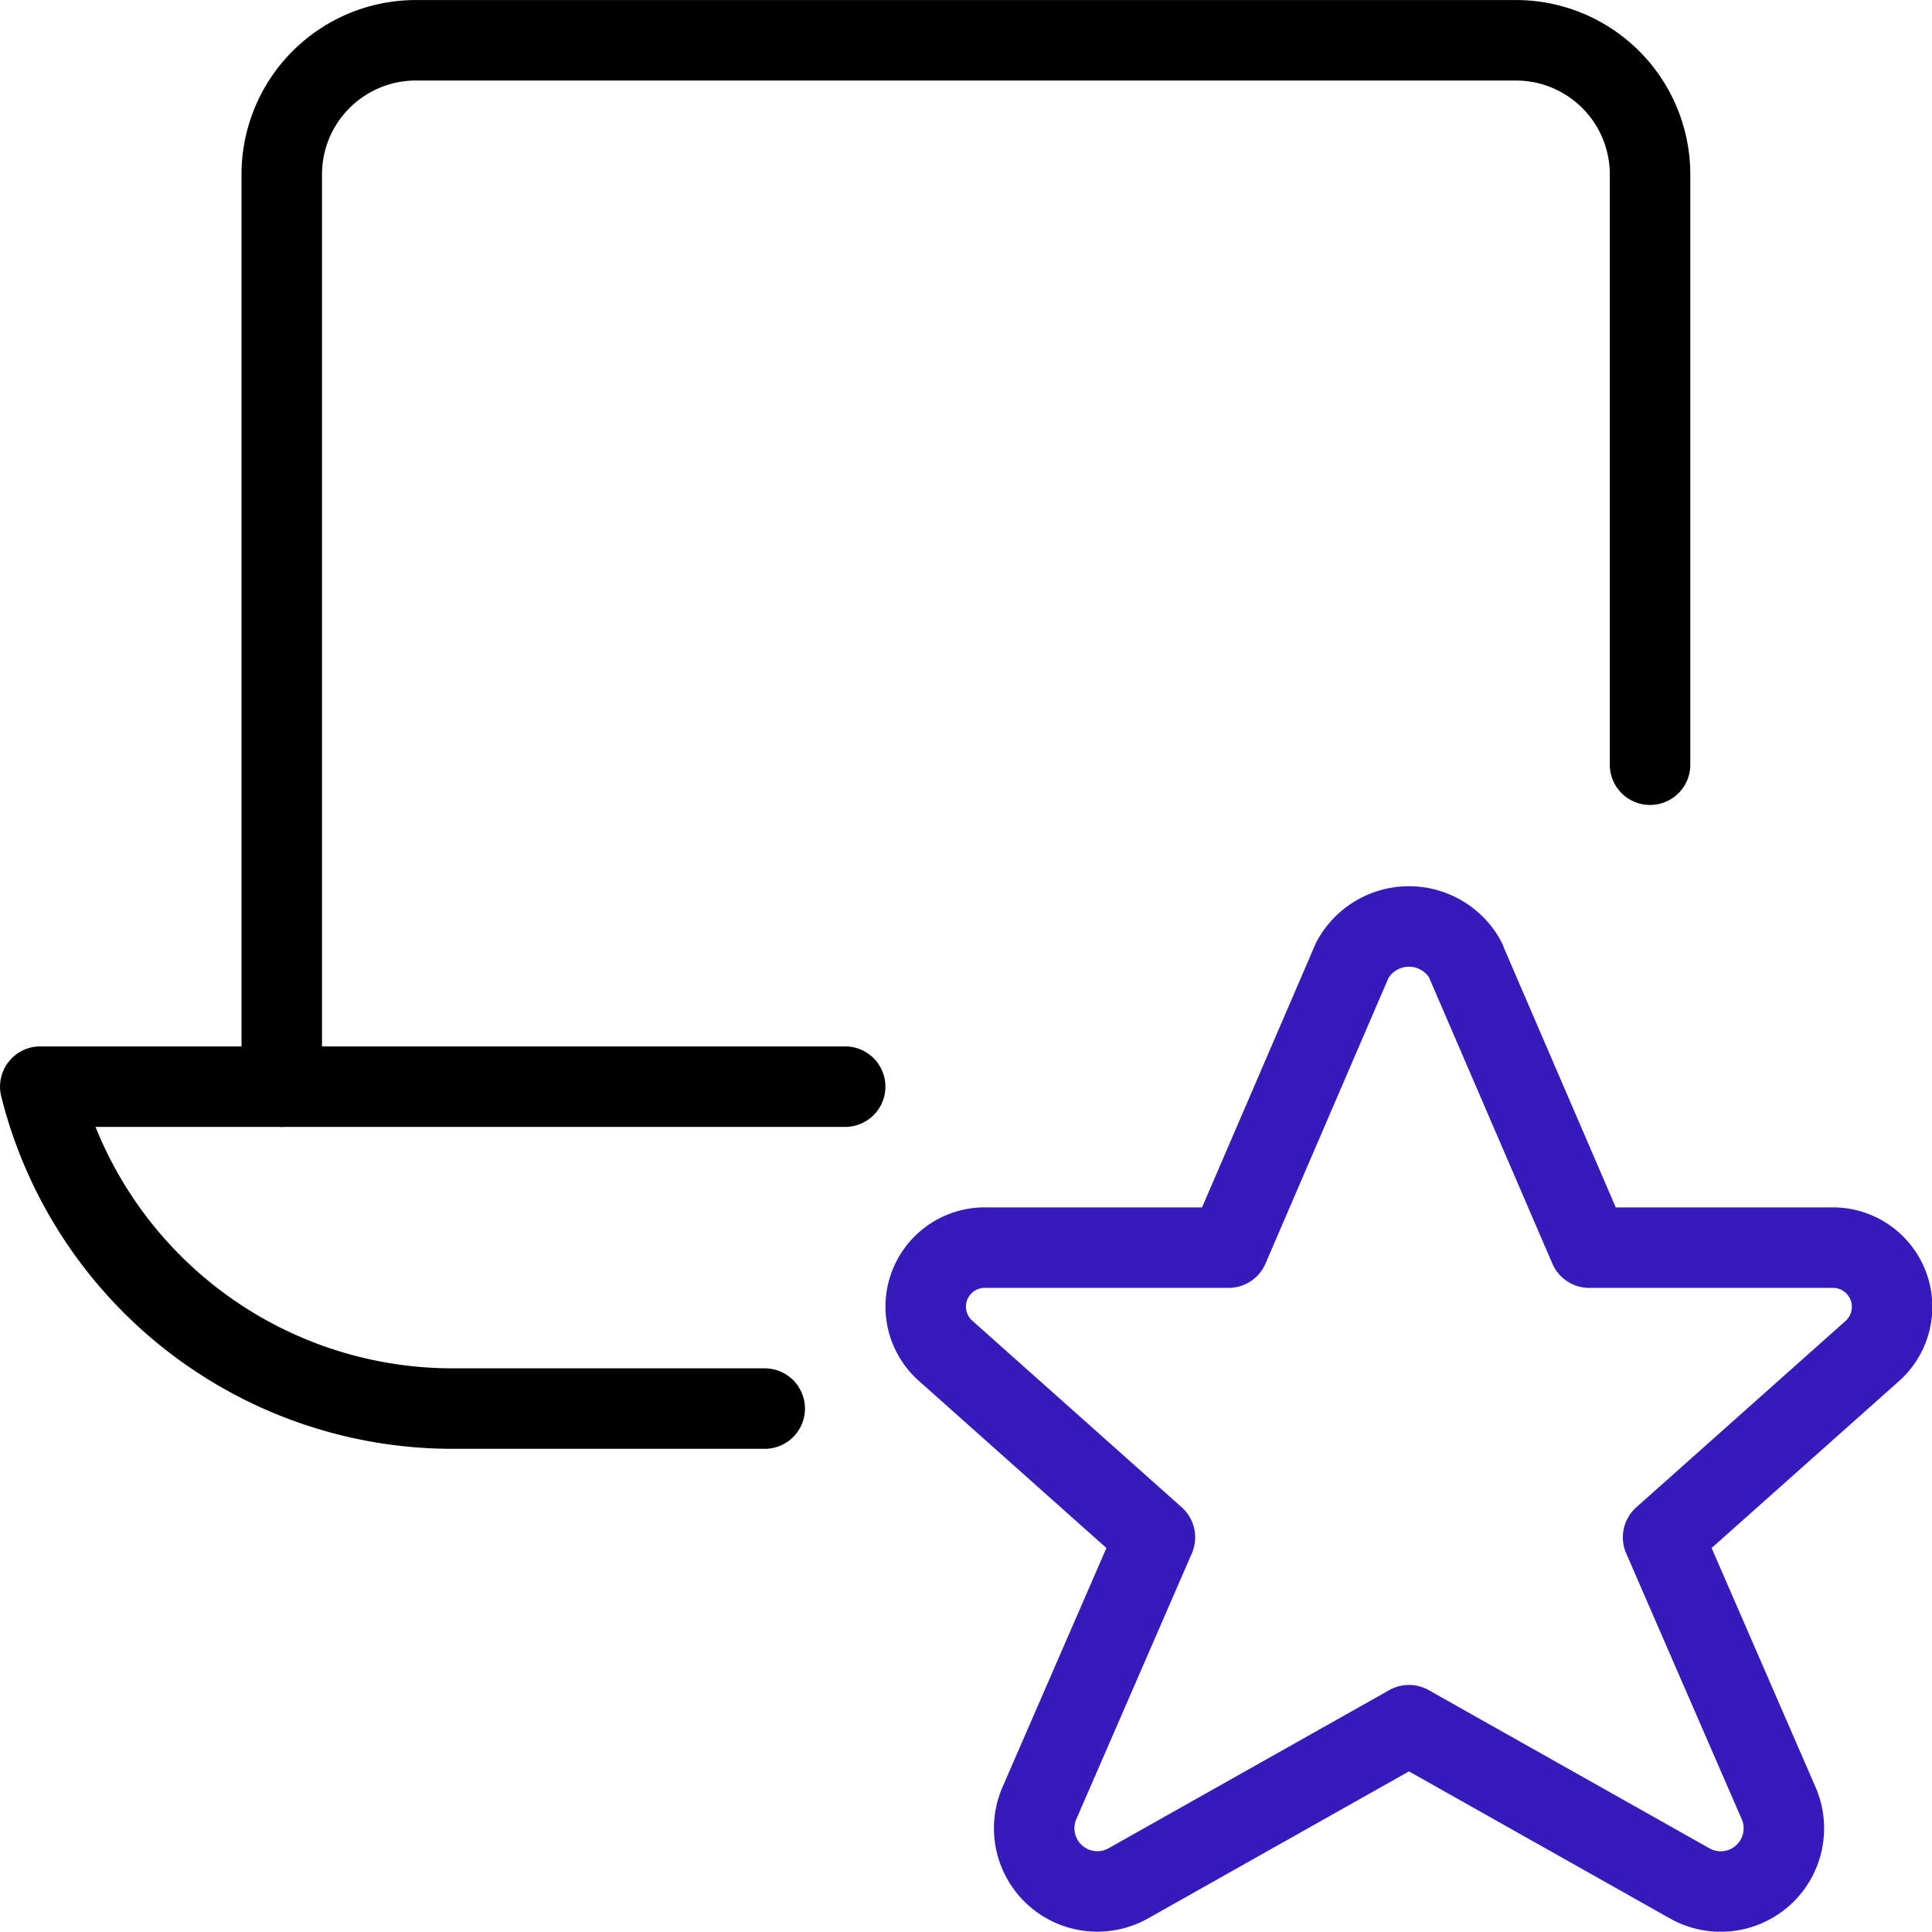
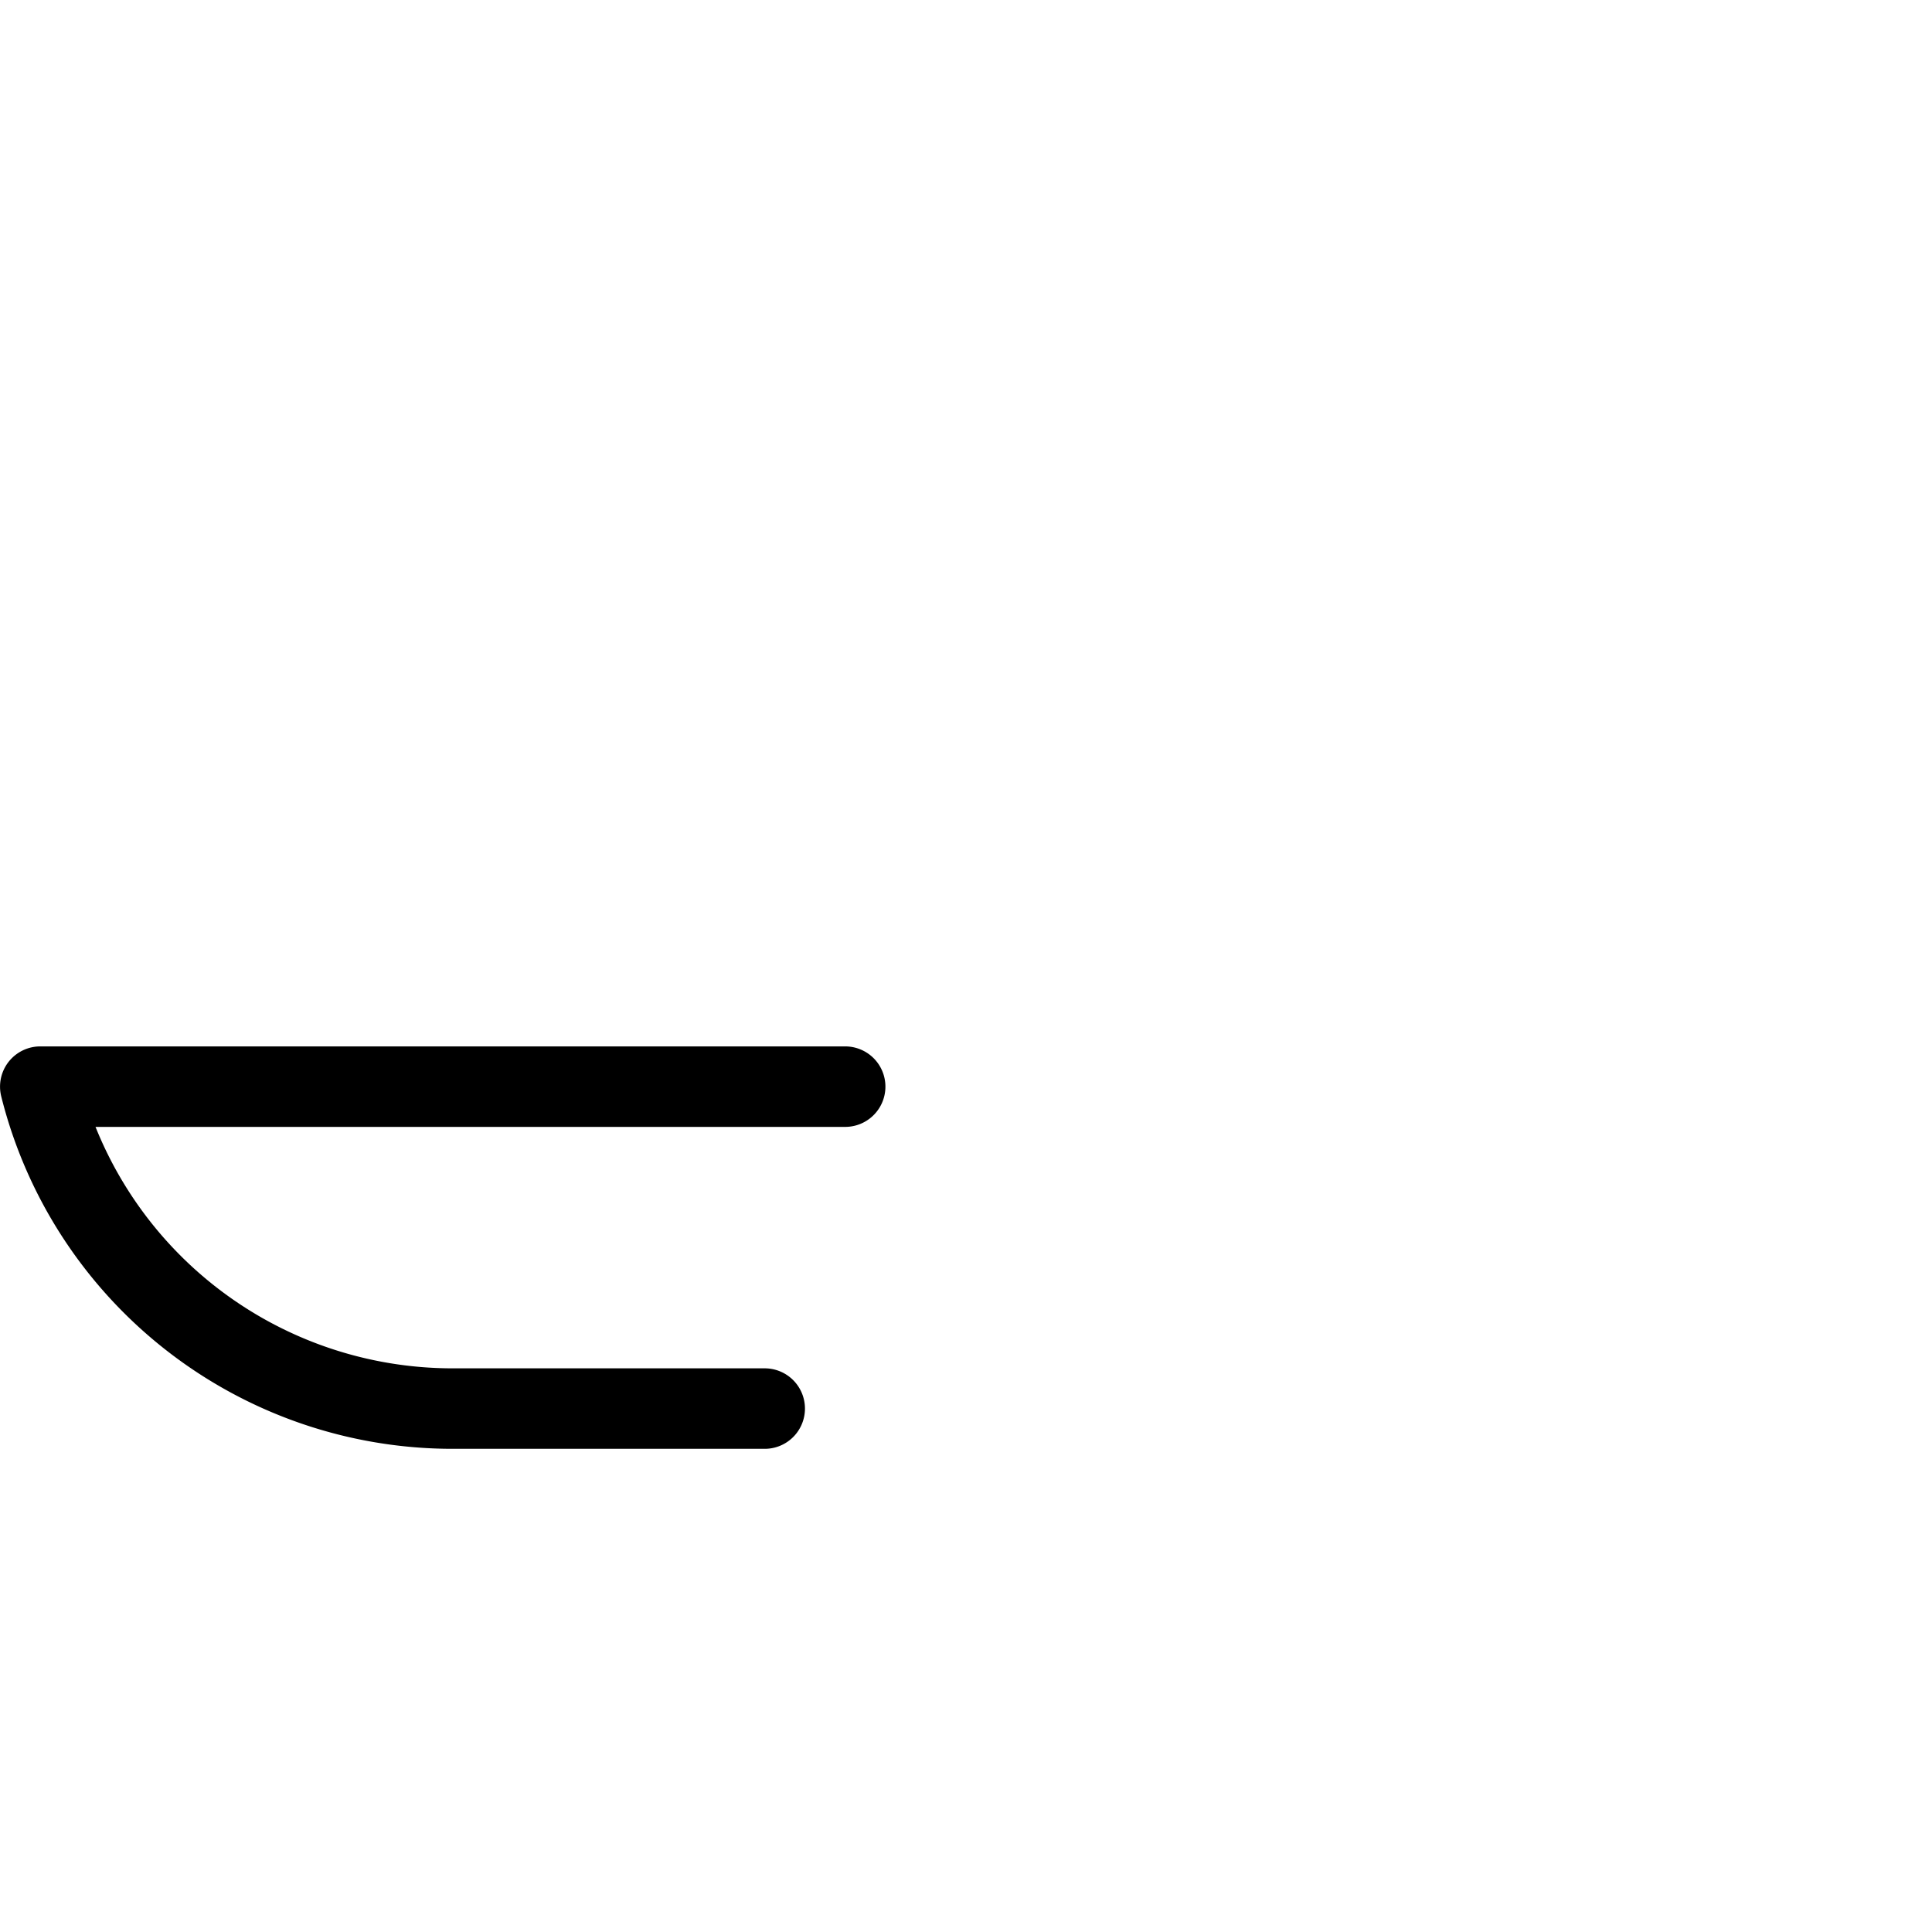
<svg xmlns="http://www.w3.org/2000/svg" id="b274581f-8144-411a-9a0d-6f61839e347c" data-name="Layer 1" viewBox="0 0 200.02 199.99">
-   <path d="M151.72,99.42l12.82,29.75h25a6.13,6.13,0,0,1,4.31,10.69l-21.67,19.3,12,27.61a6.54,6.54,0,0,1-9.31,8.18l-29-16.34-29,16.34a6.54,6.54,0,0,1-9.3-8.18l12-27.61-21.66-19.3a6.11,6.11,0,0,1,4.28-10.69h25L140,99.42a6.67,6.67,0,0,1,11.74,0Z" transform="translate(0 0)" style="fill:none;stroke:#381abc;stroke-linecap:round;stroke-linejoin:round;stroke-width:8.333px" />
-   <path d="M170.83,79.17V18.06A13.89,13.89,0,0,0,156.94,4.17H43.06A13.89,13.89,0,0,0,29.17,18.06V112.5" transform="translate(0 0)" style="fill:none;stroke:#000;stroke-linecap:round;stroke-linejoin:round;stroke-width:8.333px" />
  <path d="M79.17,145.83H46.86A44,44,0,0,1,4.17,112.5H87.5" transform="translate(0 0)" style="fill:none;stroke:#000;stroke-linecap:round;stroke-linejoin:round;stroke-width:8.333px" />
</svg>